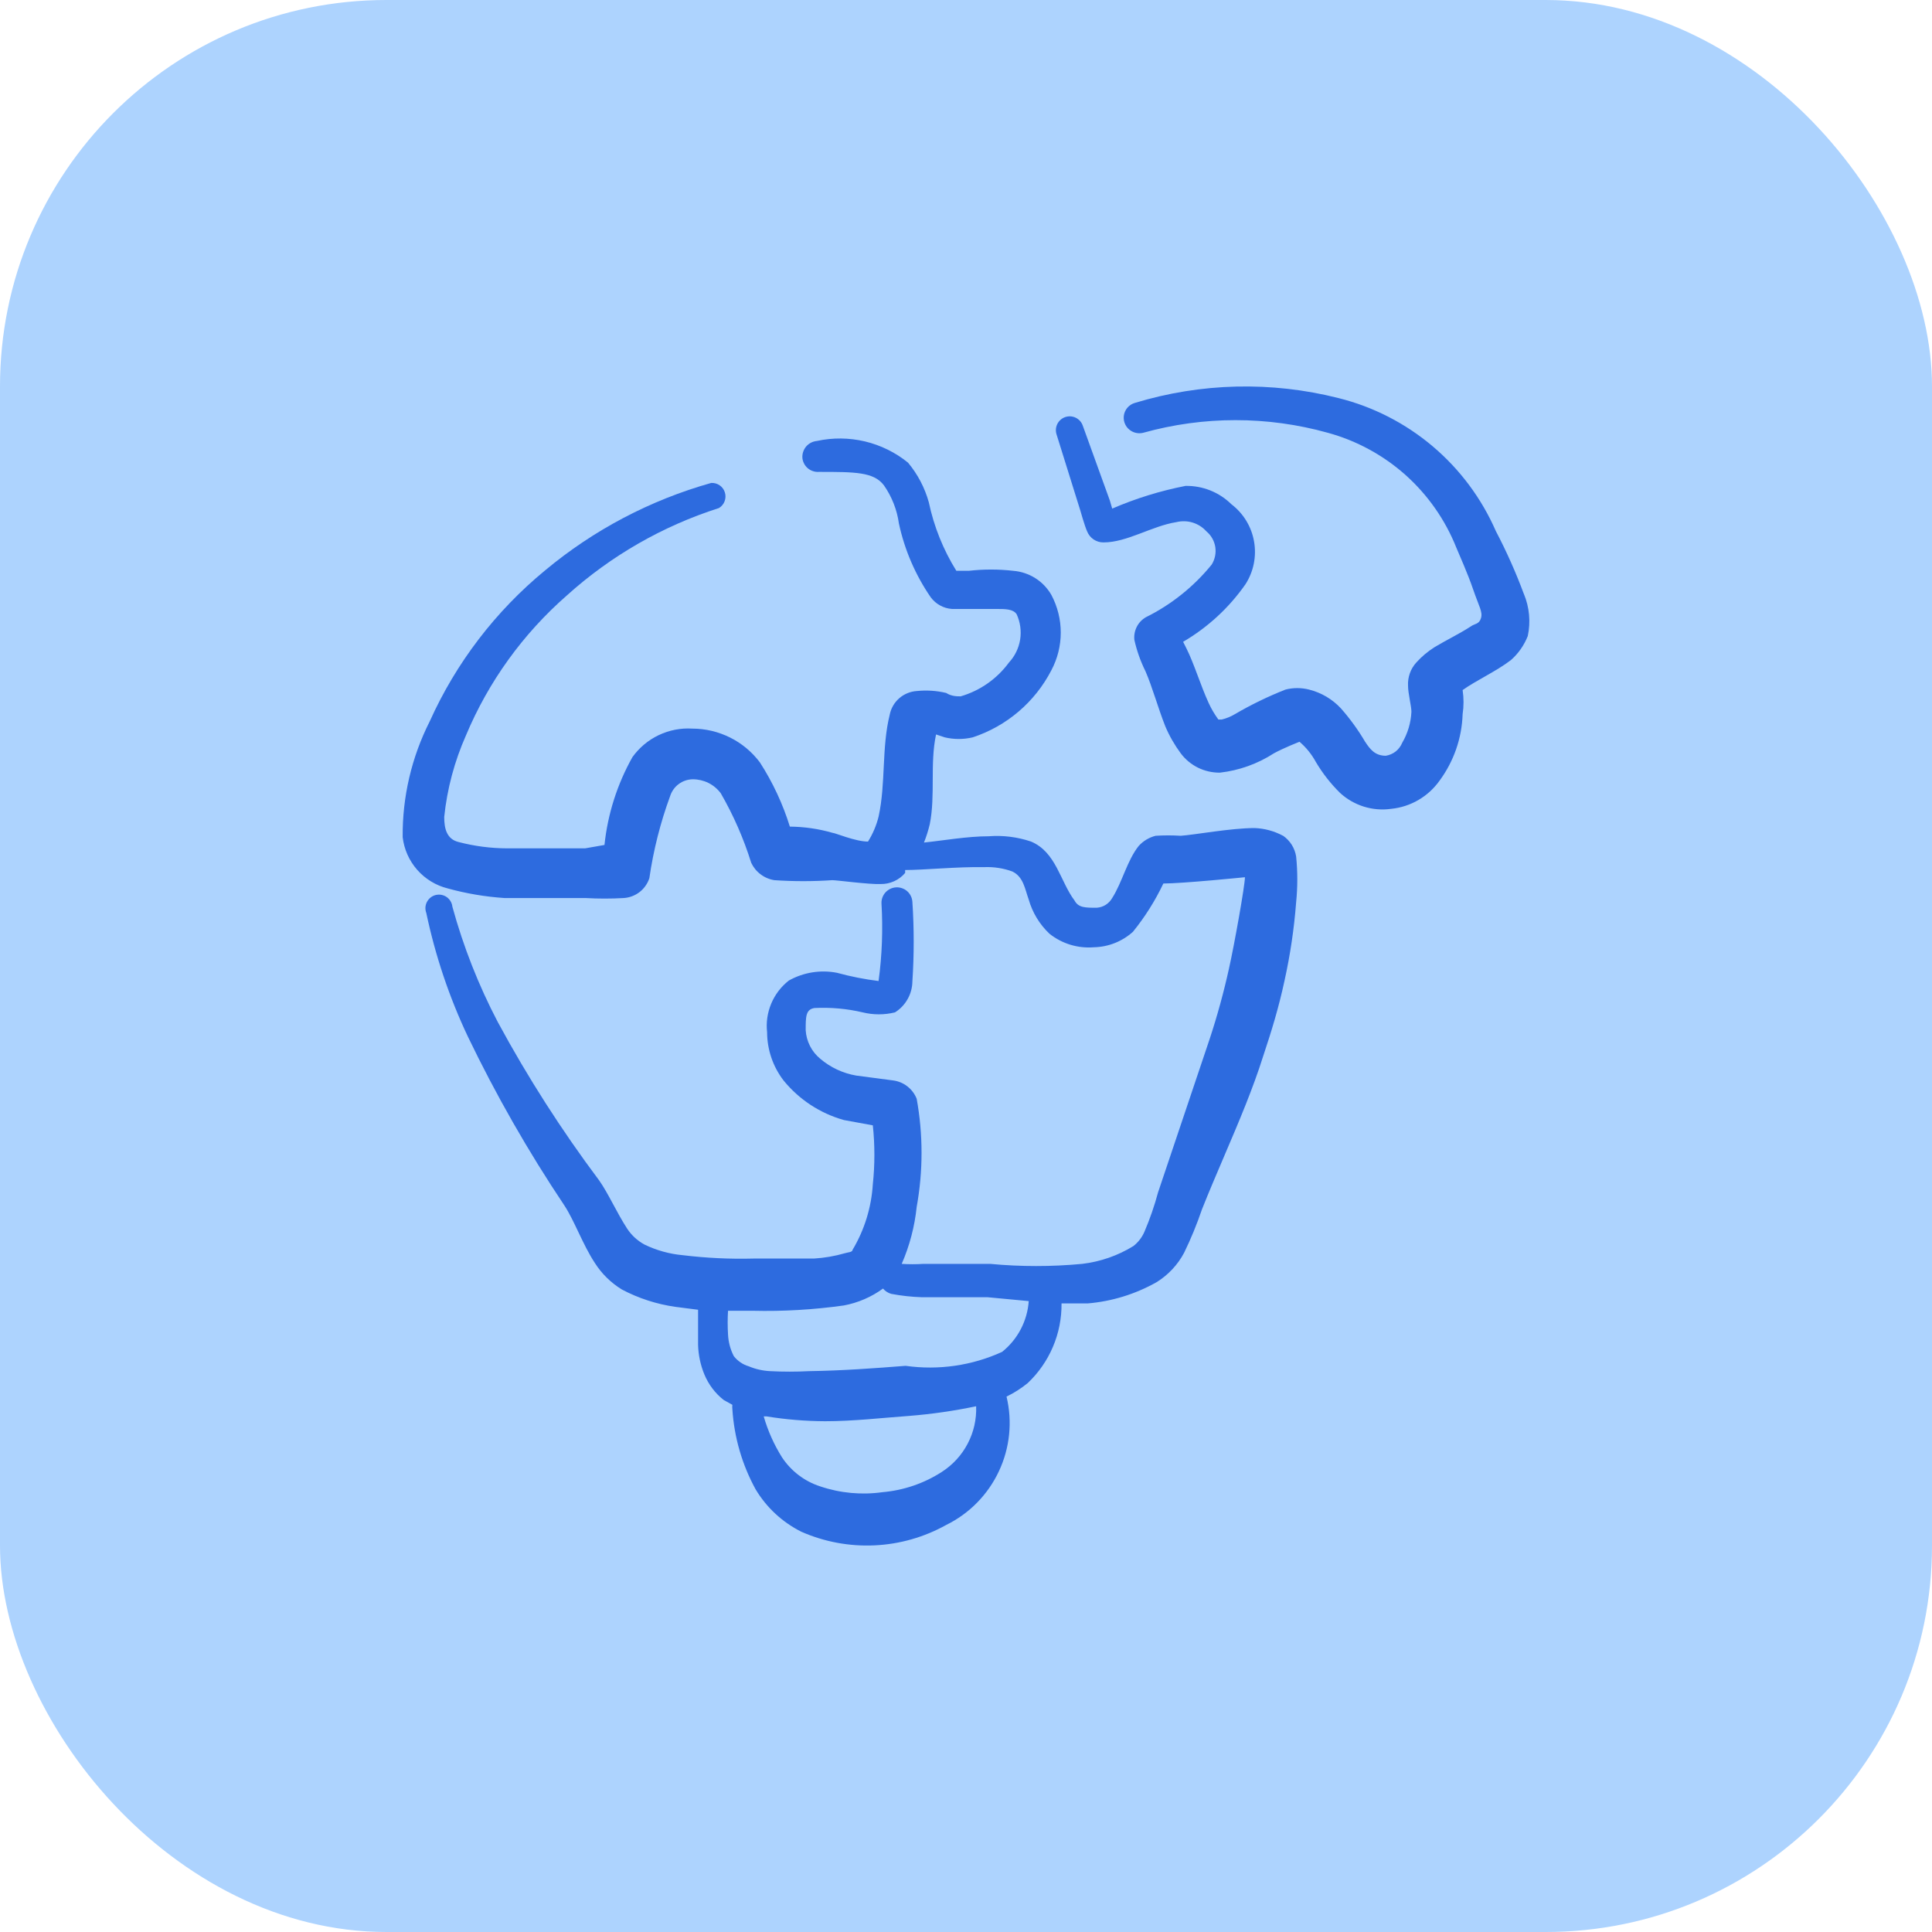
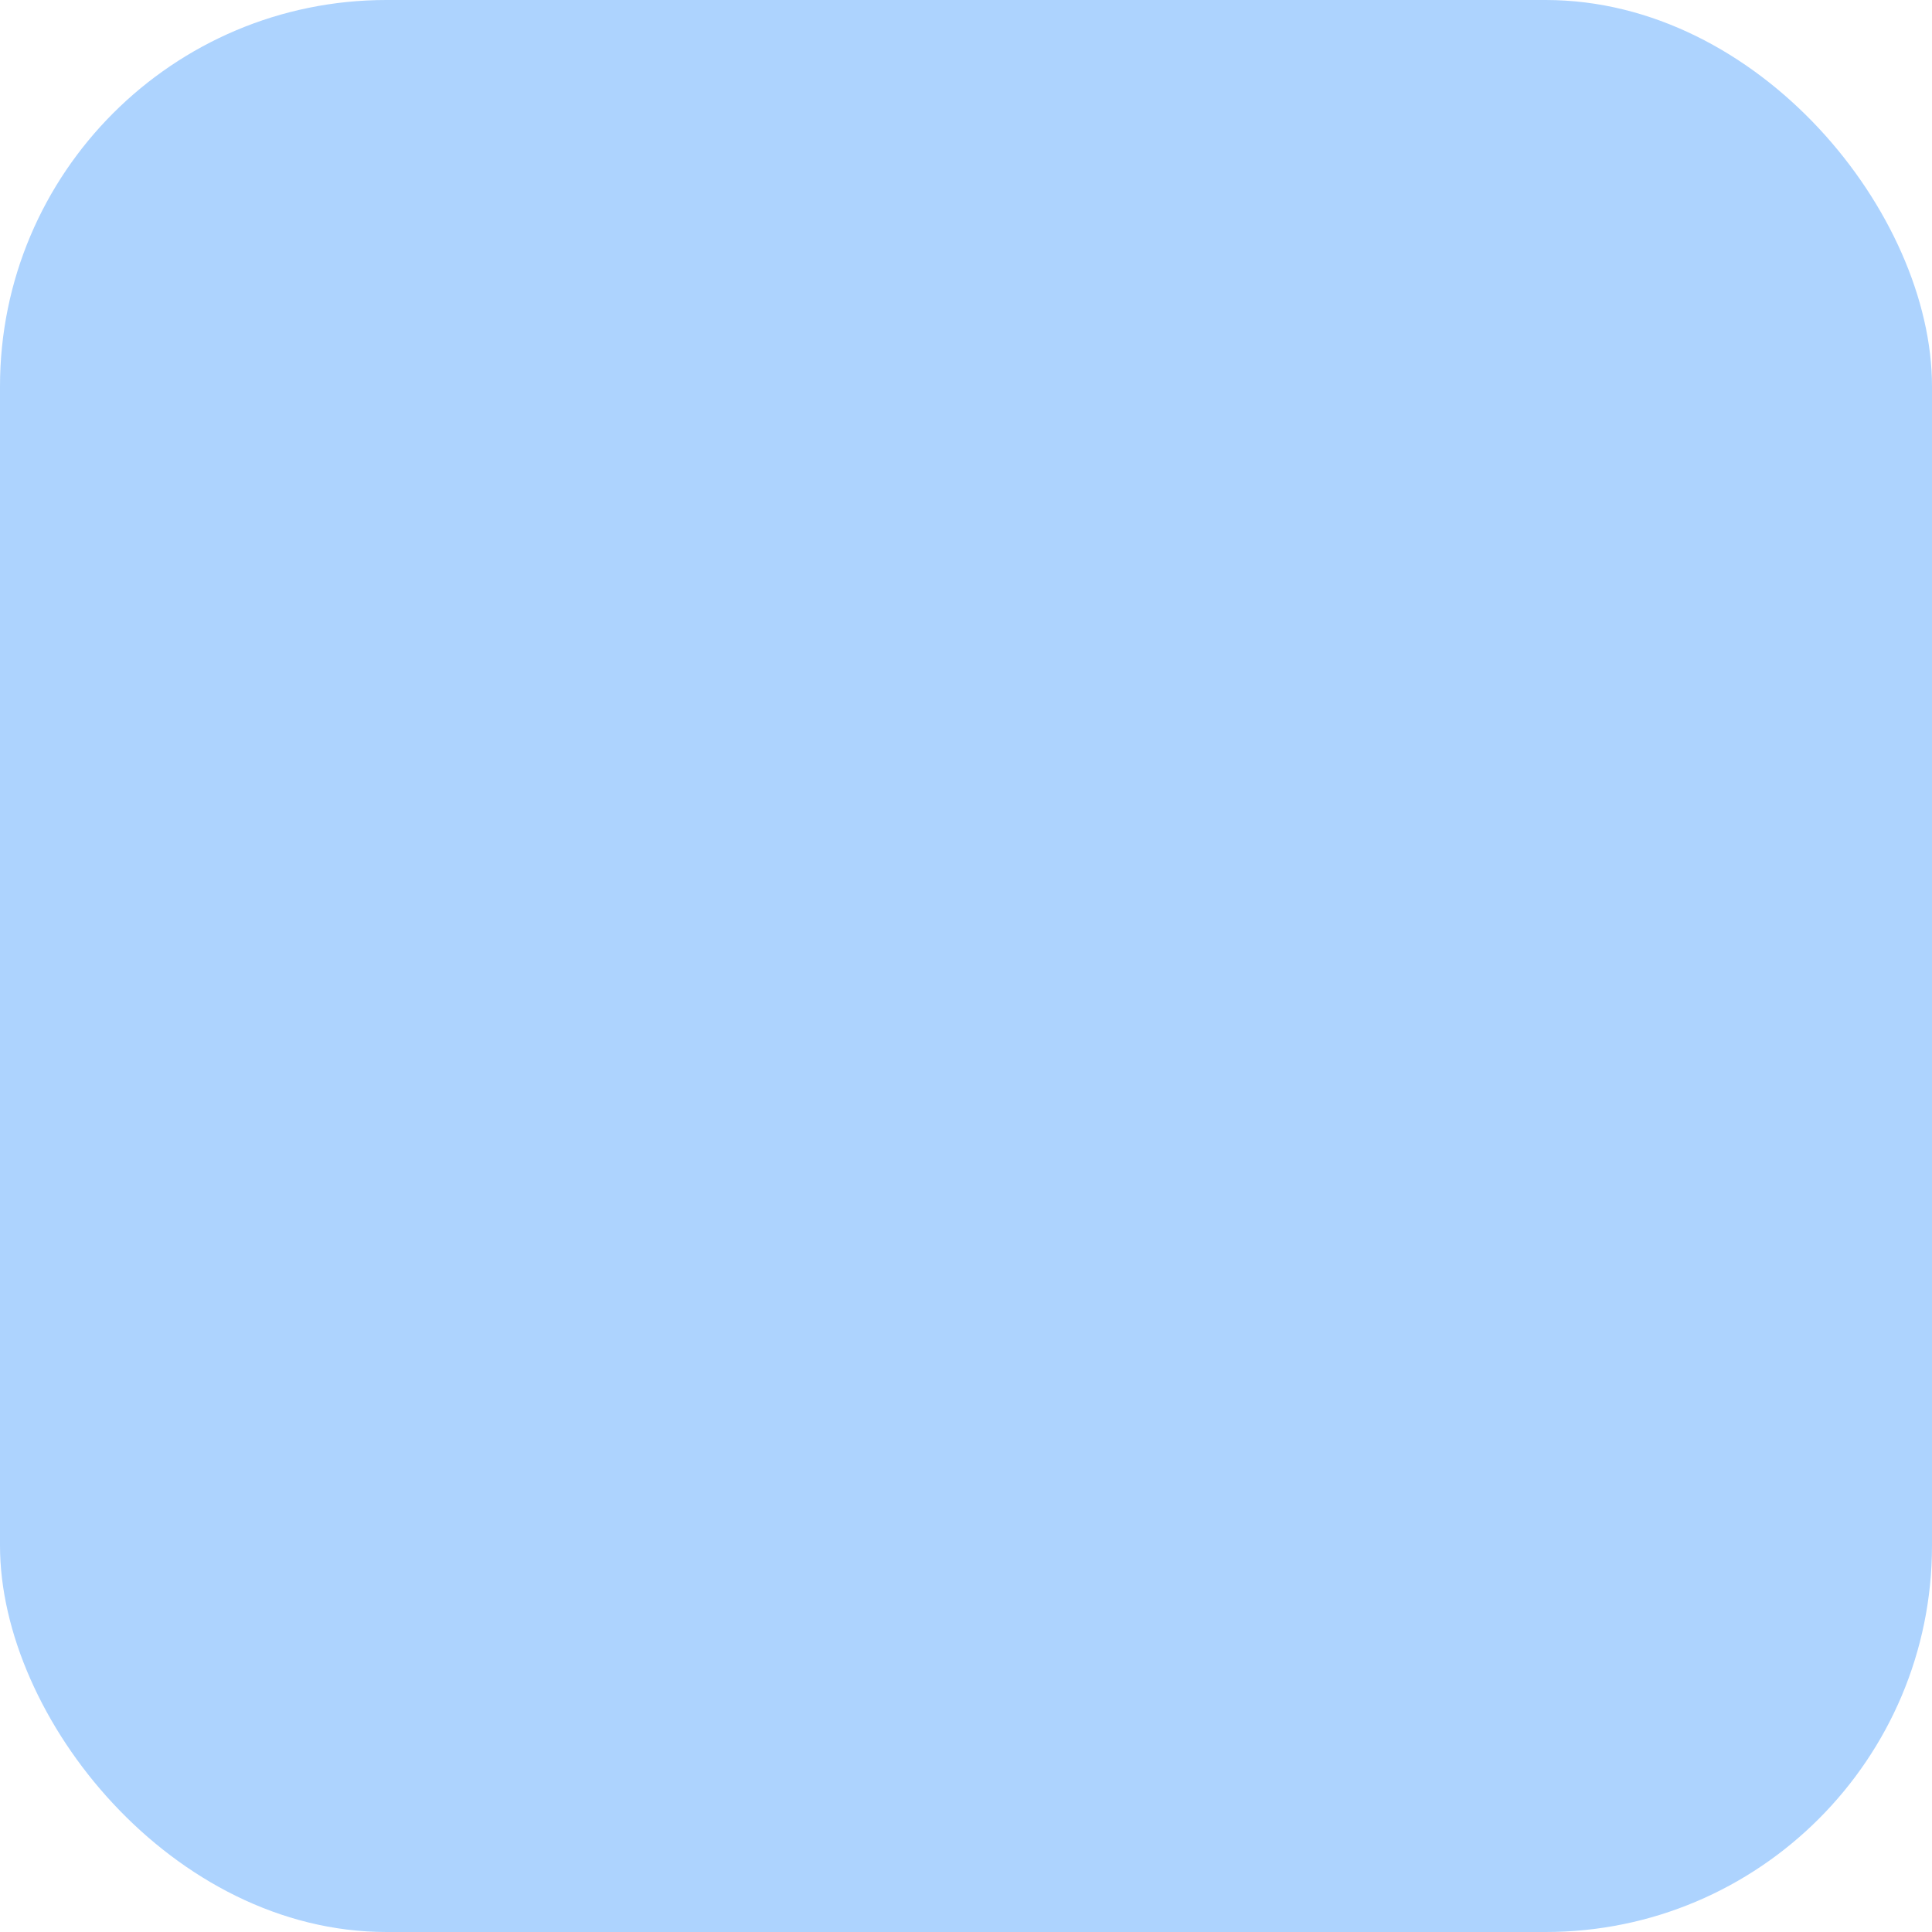
<svg xmlns="http://www.w3.org/2000/svg" width="40" height="40" viewBox="0 0 40 40" fill="none">
  <rect width="40" height="40" rx="8" fill="#ADD3FE" />
  <g clip-path="url(#clip0_516_4371)">
    <path d="M26.564 17.304C26.382 17.206 26.18 17.151 25.974 17.144C25.485 17.144 24.736 17.284 24.446 17.304C24.273 17.293 24.099 17.293 23.926 17.304C23.791 17.338 23.669 17.411 23.576 17.514C23.336 17.814 23.236 18.264 23.026 18.594C22.993 18.651 22.947 18.699 22.892 18.734C22.836 18.769 22.773 18.789 22.707 18.794C22.467 18.794 22.327 18.794 22.247 18.644C21.947 18.244 21.867 17.644 21.348 17.424C21.065 17.328 20.766 17.291 20.468 17.314C20.028 17.314 19.519 17.404 19.13 17.444C19.179 17.321 19.219 17.194 19.25 17.064C19.37 16.464 19.25 15.815 19.38 15.206L19.56 15.266C19.75 15.311 19.948 15.311 20.139 15.266C20.843 15.034 21.428 14.535 21.768 13.876C21.895 13.636 21.962 13.369 21.962 13.097C21.962 12.825 21.895 12.558 21.768 12.318C21.687 12.177 21.573 12.057 21.435 11.97C21.297 11.883 21.14 11.831 20.978 11.818C20.672 11.783 20.364 11.783 20.058 11.818H19.8C19.529 11.382 19.336 10.902 19.23 10.399C19.147 10.099 19 9.819 18.8 9.579C18.539 9.367 18.234 9.217 17.907 9.139C17.58 9.062 17.24 9.058 16.912 9.13C16.828 9.138 16.75 9.177 16.694 9.24C16.639 9.304 16.609 9.386 16.612 9.47C16.614 9.512 16.625 9.553 16.644 9.591C16.662 9.629 16.688 9.663 16.72 9.691C16.751 9.718 16.788 9.74 16.828 9.753C16.868 9.767 16.91 9.773 16.952 9.77C17.702 9.77 18.092 9.77 18.302 10.05C18.465 10.284 18.572 10.555 18.611 10.839C18.729 11.387 18.953 11.906 19.271 12.368C19.323 12.437 19.389 12.495 19.465 12.536C19.541 12.578 19.625 12.602 19.711 12.608H20.649C20.809 12.608 20.979 12.608 21.049 12.718C21.124 12.882 21.149 13.064 21.121 13.242C21.092 13.42 21.012 13.585 20.889 13.717C20.642 14.054 20.291 14.3 19.89 14.417C19.81 14.417 19.7 14.417 19.59 14.347C19.389 14.299 19.186 14.286 18.98 14.307C18.846 14.316 18.719 14.368 18.617 14.457C18.516 14.545 18.447 14.664 18.421 14.796C18.251 15.476 18.341 16.215 18.191 16.904C18.146 17.088 18.071 17.264 17.971 17.424C17.711 17.424 17.291 17.244 17.241 17.244C16.952 17.16 16.654 17.117 16.353 17.114C16.208 16.645 15.999 16.198 15.733 15.785C15.57 15.568 15.359 15.391 15.116 15.27C14.873 15.149 14.605 15.085 14.334 15.085C14.094 15.07 13.855 15.117 13.638 15.22C13.421 15.323 13.234 15.48 13.094 15.675C12.779 16.235 12.582 16.854 12.515 17.494L12.115 17.564H10.497C10.159 17.563 9.824 17.519 9.497 17.434C9.247 17.374 9.197 17.154 9.197 16.914C9.257 16.331 9.41 15.761 9.647 15.226C10.113 14.113 10.828 13.122 11.736 12.328C12.645 11.508 13.718 10.891 14.884 10.519C14.938 10.487 14.979 10.438 15.002 10.379C15.024 10.32 15.027 10.256 15.008 10.196C14.99 10.136 14.952 10.084 14.9 10.048C14.849 10.013 14.787 9.995 14.724 9.999C13.463 10.354 12.292 10.97 11.286 11.809C10.26 12.653 9.442 13.723 8.897 14.935C8.521 15.678 8.329 16.5 8.337 17.333C8.366 17.583 8.471 17.819 8.637 18.008C8.803 18.197 9.023 18.332 9.267 18.393C9.653 18.5 10.046 18.566 10.446 18.593H12.125C12.388 18.608 12.651 18.608 12.914 18.593C13.033 18.585 13.147 18.542 13.242 18.469C13.336 18.396 13.406 18.296 13.444 18.183C13.528 17.603 13.672 17.033 13.874 16.483C13.906 16.383 13.968 16.295 14.052 16.233C14.136 16.17 14.238 16.136 14.343 16.134C14.456 16.134 14.567 16.16 14.668 16.21C14.768 16.26 14.856 16.334 14.923 16.424C15.186 16.88 15.396 17.36 15.553 17.863C15.597 17.957 15.664 18.04 15.748 18.102C15.831 18.165 15.929 18.207 16.032 18.223C16.432 18.25 16.832 18.25 17.231 18.223C17.331 18.223 17.991 18.313 18.231 18.303C18.328 18.305 18.423 18.285 18.512 18.245C18.599 18.206 18.678 18.147 18.74 18.073V18.013C19.13 18.013 19.81 17.943 20.379 17.953C20.576 17.945 20.773 17.975 20.959 18.043C21.189 18.153 21.219 18.403 21.298 18.623C21.375 18.893 21.523 19.138 21.728 19.332C21.988 19.539 22.316 19.639 22.648 19.612C22.947 19.606 23.234 19.492 23.456 19.292C23.706 18.983 23.916 18.65 24.086 18.292C24.486 18.292 25.775 18.162 25.775 18.162C25.775 18.332 25.555 19.562 25.445 20.052C25.336 20.545 25.203 21.031 25.045 21.51L23.976 24.688C23.902 24.964 23.808 25.235 23.696 25.498C23.646 25.616 23.567 25.719 23.466 25.798C23.144 25.997 22.783 26.122 22.407 26.167C21.772 26.227 21.133 26.227 20.499 26.167H19.119C18.969 26.177 18.819 26.177 18.669 26.167C18.832 25.792 18.937 25.394 18.979 24.987C19.113 24.247 19.113 23.489 18.979 22.749C18.939 22.648 18.872 22.559 18.786 22.492C18.7 22.425 18.598 22.383 18.49 22.369L17.73 22.269C17.453 22.222 17.194 22.101 16.981 21.919C16.893 21.847 16.821 21.757 16.77 21.656C16.718 21.554 16.688 21.444 16.681 21.33C16.681 21.05 16.681 20.9 16.861 20.87C17.197 20.853 17.534 20.883 17.861 20.96C18.081 21.014 18.31 21.014 18.53 20.96C18.638 20.892 18.728 20.798 18.791 20.686C18.854 20.575 18.888 20.449 18.89 20.321C18.926 19.771 18.926 19.221 18.89 18.672C18.887 18.63 18.877 18.589 18.858 18.551C18.84 18.513 18.814 18.479 18.782 18.451C18.751 18.424 18.714 18.402 18.674 18.389C18.634 18.375 18.592 18.369 18.55 18.372C18.467 18.377 18.389 18.415 18.333 18.476C18.277 18.538 18.247 18.619 18.25 18.702C18.282 19.239 18.262 19.778 18.19 20.311C17.9 20.275 17.612 20.218 17.33 20.141C16.989 20.074 16.635 20.131 16.332 20.301C16.172 20.426 16.047 20.59 15.968 20.777C15.889 20.965 15.859 21.169 15.882 21.371C15.883 21.731 16.002 22.082 16.222 22.369C16.544 22.765 16.98 23.051 17.471 23.189L18.071 23.299C18.114 23.704 18.114 24.113 18.071 24.518C18.041 24.998 17.898 25.464 17.651 25.877C17.651 25.927 17.551 25.927 17.491 25.947C17.282 26.007 17.068 26.044 16.851 26.057H15.602C15.111 26.07 14.62 26.046 14.133 25.987C13.859 25.962 13.591 25.887 13.343 25.767C13.198 25.688 13.075 25.575 12.984 25.437C12.764 25.097 12.594 24.707 12.404 24.438C11.625 23.398 10.924 22.303 10.306 21.16C9.908 20.4 9.593 19.6 9.366 18.772C9.362 18.732 9.349 18.694 9.329 18.66C9.309 18.626 9.281 18.596 9.249 18.573C9.216 18.55 9.179 18.535 9.14 18.527C9.101 18.52 9.061 18.521 9.022 18.53C8.983 18.539 8.947 18.557 8.916 18.581C8.884 18.606 8.859 18.637 8.84 18.672C8.821 18.707 8.811 18.746 8.808 18.785C8.806 18.825 8.812 18.865 8.826 18.902C9.012 19.785 9.3 20.644 9.686 21.46C10.269 22.672 10.937 23.841 11.685 24.958C11.895 25.278 12.065 25.768 12.315 26.147C12.456 26.37 12.648 26.558 12.874 26.697C13.22 26.88 13.596 27.002 13.984 27.057L14.453 27.117V27.846C14.459 28.055 14.503 28.262 14.583 28.456C14.669 28.663 14.806 28.846 14.983 28.985L15.163 29.085C15.159 29.115 15.159 29.145 15.163 29.175C15.2 29.756 15.363 30.322 15.643 30.833C15.868 31.211 16.198 31.516 16.591 31.713C17.068 31.923 17.586 32.019 18.106 31.995C18.627 31.971 19.134 31.826 19.589 31.573C20.068 31.338 20.453 30.946 20.68 30.463C20.908 29.98 20.964 29.434 20.839 28.915C20.996 28.839 21.143 28.745 21.278 28.635C21.502 28.423 21.68 28.167 21.8 27.884C21.921 27.6 21.981 27.294 21.978 26.986H22.518C23.02 26.944 23.507 26.794 23.946 26.546C24.186 26.397 24.383 26.187 24.516 25.937C24.658 25.645 24.781 25.345 24.886 25.037C25.176 24.308 25.505 23.589 25.795 22.859C25.925 22.529 26.045 22.209 26.155 21.859C26.325 21.35 26.475 20.861 26.595 20.301C26.713 19.768 26.793 19.228 26.835 18.682C26.867 18.366 26.867 18.048 26.835 17.732C26.821 17.646 26.79 17.564 26.744 17.49C26.697 17.416 26.636 17.353 26.565 17.303M19.5 30.474C19.131 30.712 18.709 30.856 18.271 30.894C17.838 30.955 17.396 30.914 16.982 30.774C16.658 30.67 16.38 30.458 16.192 30.175C16.026 29.911 15.898 29.625 15.812 29.325H15.872C16.273 29.39 16.676 29.423 17.082 29.425C17.672 29.425 18.262 29.355 18.821 29.315C19.288 29.278 19.751 29.211 20.21 29.115C20.22 29.384 20.16 29.651 20.035 29.889C19.911 30.127 19.726 30.328 19.5 30.474ZM20.75 27.988C20.125 28.274 19.431 28.374 18.75 28.278C18.111 28.328 17.442 28.378 16.752 28.388C16.482 28.402 16.212 28.402 15.942 28.388C15.791 28.38 15.642 28.347 15.503 28.288C15.38 28.252 15.272 28.178 15.193 28.078C15.121 27.938 15.08 27.785 15.073 27.628C15.063 27.465 15.063 27.301 15.073 27.138H15.583C16.216 27.153 16.845 27.116 17.472 27.028C17.764 26.973 18.041 26.854 18.282 26.678C18.326 26.731 18.386 26.769 18.452 26.788C18.663 26.828 18.876 26.851 19.091 26.858H20.45L21.299 26.938C21.285 27.141 21.228 27.34 21.134 27.52C21.039 27.701 20.908 27.86 20.749 27.988" fill="#2D6BDF" />
-     <path d="M31.55 12.298C31.385 11.853 31.192 11.419 30.971 10.998C30.675 10.32 30.228 9.719 29.663 9.241C29.098 8.763 28.431 8.421 27.713 8.242C26.325 7.89 24.866 7.925 23.496 8.342C23.436 8.359 23.381 8.394 23.341 8.442C23.3 8.49 23.274 8.549 23.267 8.612C23.26 8.674 23.271 8.738 23.3 8.794C23.328 8.85 23.373 8.896 23.428 8.927C23.5 8.968 23.585 8.98 23.666 8.961C24.918 8.611 26.242 8.611 27.494 8.961C28.091 9.125 28.642 9.425 29.103 9.837C29.564 10.25 29.923 10.764 30.152 11.339C30.222 11.509 30.382 11.859 30.502 12.209C30.622 12.559 30.702 12.669 30.662 12.799C30.622 12.929 30.532 12.909 30.452 12.969C30.222 13.119 29.932 13.259 29.702 13.398C29.561 13.487 29.434 13.593 29.322 13.718C29.263 13.783 29.218 13.858 29.189 13.941C29.16 14.023 29.147 14.111 29.152 14.198C29.152 14.358 29.222 14.618 29.222 14.737C29.211 14.963 29.146 15.182 29.032 15.377C29.003 15.447 28.957 15.509 28.898 15.557C28.838 15.604 28.767 15.635 28.692 15.647C28.463 15.647 28.363 15.507 28.263 15.357C28.119 15.112 27.951 14.881 27.763 14.667C27.586 14.476 27.356 14.34 27.103 14.277C26.942 14.236 26.774 14.236 26.614 14.277C26.252 14.42 25.901 14.59 25.565 14.787C25.481 14.837 25.39 14.874 25.295 14.897H25.225C25.147 14.79 25.08 14.677 25.025 14.557C24.855 14.187 24.725 13.747 24.565 13.427L24.495 13.288C25.006 12.989 25.446 12.583 25.785 12.098C25.954 11.836 26.018 11.52 25.964 11.212C25.911 10.905 25.743 10.629 25.495 10.44C25.37 10.317 25.221 10.219 25.058 10.154C24.895 10.089 24.721 10.057 24.545 10.06C24.024 10.162 23.515 10.319 23.027 10.53L22.977 10.36L22.417 8.811C22.392 8.739 22.339 8.681 22.271 8.648C22.202 8.615 22.124 8.611 22.052 8.636C22.017 8.648 21.984 8.668 21.956 8.693C21.928 8.718 21.905 8.748 21.889 8.782C21.856 8.851 21.852 8.929 21.877 9.001L22.367 10.57C22.367 10.57 22.457 10.89 22.507 11C22.534 11.068 22.58 11.127 22.641 11.168C22.702 11.209 22.774 11.231 22.847 11.23C23.337 11.23 23.847 10.89 24.356 10.81C24.467 10.783 24.583 10.786 24.692 10.819C24.802 10.853 24.9 10.915 24.976 11C25.075 11.082 25.141 11.197 25.161 11.324C25.181 11.451 25.154 11.581 25.086 11.69C24.716 12.145 24.252 12.517 23.726 12.778C23.645 12.824 23.578 12.893 23.536 12.977C23.493 13.061 23.476 13.155 23.486 13.248C23.536 13.473 23.613 13.69 23.716 13.898C23.856 14.218 23.976 14.658 24.126 15.037C24.21 15.236 24.317 15.422 24.446 15.597C24.54 15.723 24.663 15.824 24.803 15.894C24.944 15.963 25.099 15.998 25.256 15.997C25.654 15.952 26.037 15.815 26.374 15.597C26.574 15.487 26.904 15.357 26.904 15.357C27.042 15.474 27.157 15.617 27.244 15.777C27.383 16.011 27.549 16.224 27.744 16.416C27.885 16.546 28.053 16.642 28.236 16.7C28.42 16.757 28.613 16.773 28.803 16.746C29.001 16.726 29.193 16.664 29.365 16.564C29.537 16.464 29.686 16.328 29.802 16.166C30.098 15.766 30.266 15.285 30.282 14.787C30.307 14.621 30.307 14.453 30.282 14.287C30.562 14.087 30.982 13.897 31.281 13.667C31.436 13.531 31.555 13.36 31.631 13.168C31.693 12.877 31.665 12.573 31.551 12.298" fill="#2D6BDF" />
+     <path d="M31.55 12.298C31.385 11.853 31.192 11.419 30.971 10.998C30.675 10.32 30.228 9.719 29.663 9.241C29.098 8.763 28.431 8.421 27.713 8.242C26.325 7.89 24.866 7.925 23.496 8.342C23.436 8.359 23.381 8.394 23.341 8.442C23.3 8.49 23.274 8.549 23.267 8.612C23.26 8.674 23.271 8.738 23.3 8.794C23.328 8.85 23.373 8.896 23.428 8.927C23.5 8.968 23.585 8.98 23.666 8.961C24.918 8.611 26.242 8.611 27.494 8.961C28.091 9.125 28.642 9.425 29.103 9.837C29.564 10.25 29.923 10.764 30.152 11.339C30.222 11.509 30.382 11.859 30.502 12.209C30.622 12.559 30.702 12.669 30.662 12.799C30.622 12.929 30.532 12.909 30.452 12.969C30.222 13.119 29.932 13.259 29.702 13.398C29.561 13.487 29.434 13.593 29.322 13.718C29.263 13.783 29.218 13.858 29.189 13.941C29.16 14.023 29.147 14.111 29.152 14.198C29.152 14.358 29.222 14.618 29.222 14.737C29.211 14.963 29.146 15.182 29.032 15.377C29.003 15.447 28.957 15.509 28.898 15.557C28.838 15.604 28.767 15.635 28.692 15.647C28.463 15.647 28.363 15.507 28.263 15.357C28.119 15.112 27.951 14.881 27.763 14.667C27.586 14.476 27.356 14.34 27.103 14.277C26.942 14.236 26.774 14.236 26.614 14.277C26.252 14.42 25.901 14.59 25.565 14.787C25.481 14.837 25.39 14.874 25.295 14.897H25.225C25.147 14.79 25.08 14.677 25.025 14.557C24.855 14.187 24.725 13.747 24.565 13.427L24.495 13.288C25.006 12.989 25.446 12.583 25.785 12.098C25.954 11.836 26.018 11.52 25.964 11.212C25.911 10.905 25.743 10.629 25.495 10.44C25.37 10.317 25.221 10.219 25.058 10.154C24.024 10.162 23.515 10.319 23.027 10.53L22.977 10.36L22.417 8.811C22.392 8.739 22.339 8.681 22.271 8.648C22.202 8.615 22.124 8.611 22.052 8.636C22.017 8.648 21.984 8.668 21.956 8.693C21.928 8.718 21.905 8.748 21.889 8.782C21.856 8.851 21.852 8.929 21.877 9.001L22.367 10.57C22.367 10.57 22.457 10.89 22.507 11C22.534 11.068 22.58 11.127 22.641 11.168C22.702 11.209 22.774 11.231 22.847 11.23C23.337 11.23 23.847 10.89 24.356 10.81C24.467 10.783 24.583 10.786 24.692 10.819C24.802 10.853 24.9 10.915 24.976 11C25.075 11.082 25.141 11.197 25.161 11.324C25.181 11.451 25.154 11.581 25.086 11.69C24.716 12.145 24.252 12.517 23.726 12.778C23.645 12.824 23.578 12.893 23.536 12.977C23.493 13.061 23.476 13.155 23.486 13.248C23.536 13.473 23.613 13.69 23.716 13.898C23.856 14.218 23.976 14.658 24.126 15.037C24.21 15.236 24.317 15.422 24.446 15.597C24.54 15.723 24.663 15.824 24.803 15.894C24.944 15.963 25.099 15.998 25.256 15.997C25.654 15.952 26.037 15.815 26.374 15.597C26.574 15.487 26.904 15.357 26.904 15.357C27.042 15.474 27.157 15.617 27.244 15.777C27.383 16.011 27.549 16.224 27.744 16.416C27.885 16.546 28.053 16.642 28.236 16.7C28.42 16.757 28.613 16.773 28.803 16.746C29.001 16.726 29.193 16.664 29.365 16.564C29.537 16.464 29.686 16.328 29.802 16.166C30.098 15.766 30.266 15.285 30.282 14.787C30.307 14.621 30.307 14.453 30.282 14.287C30.562 14.087 30.982 13.897 31.281 13.667C31.436 13.531 31.555 13.36 31.631 13.168C31.693 12.877 31.665 12.573 31.551 12.298" fill="#2D6BDF" />
  </g>
  <defs>
    <clipPath id="clip0_516_4371">
-       <rect width="24" height="24" fill="white" transform="translate(8 8)" />
-     </clipPath>
+       </clipPath>
  </defs>
</svg>